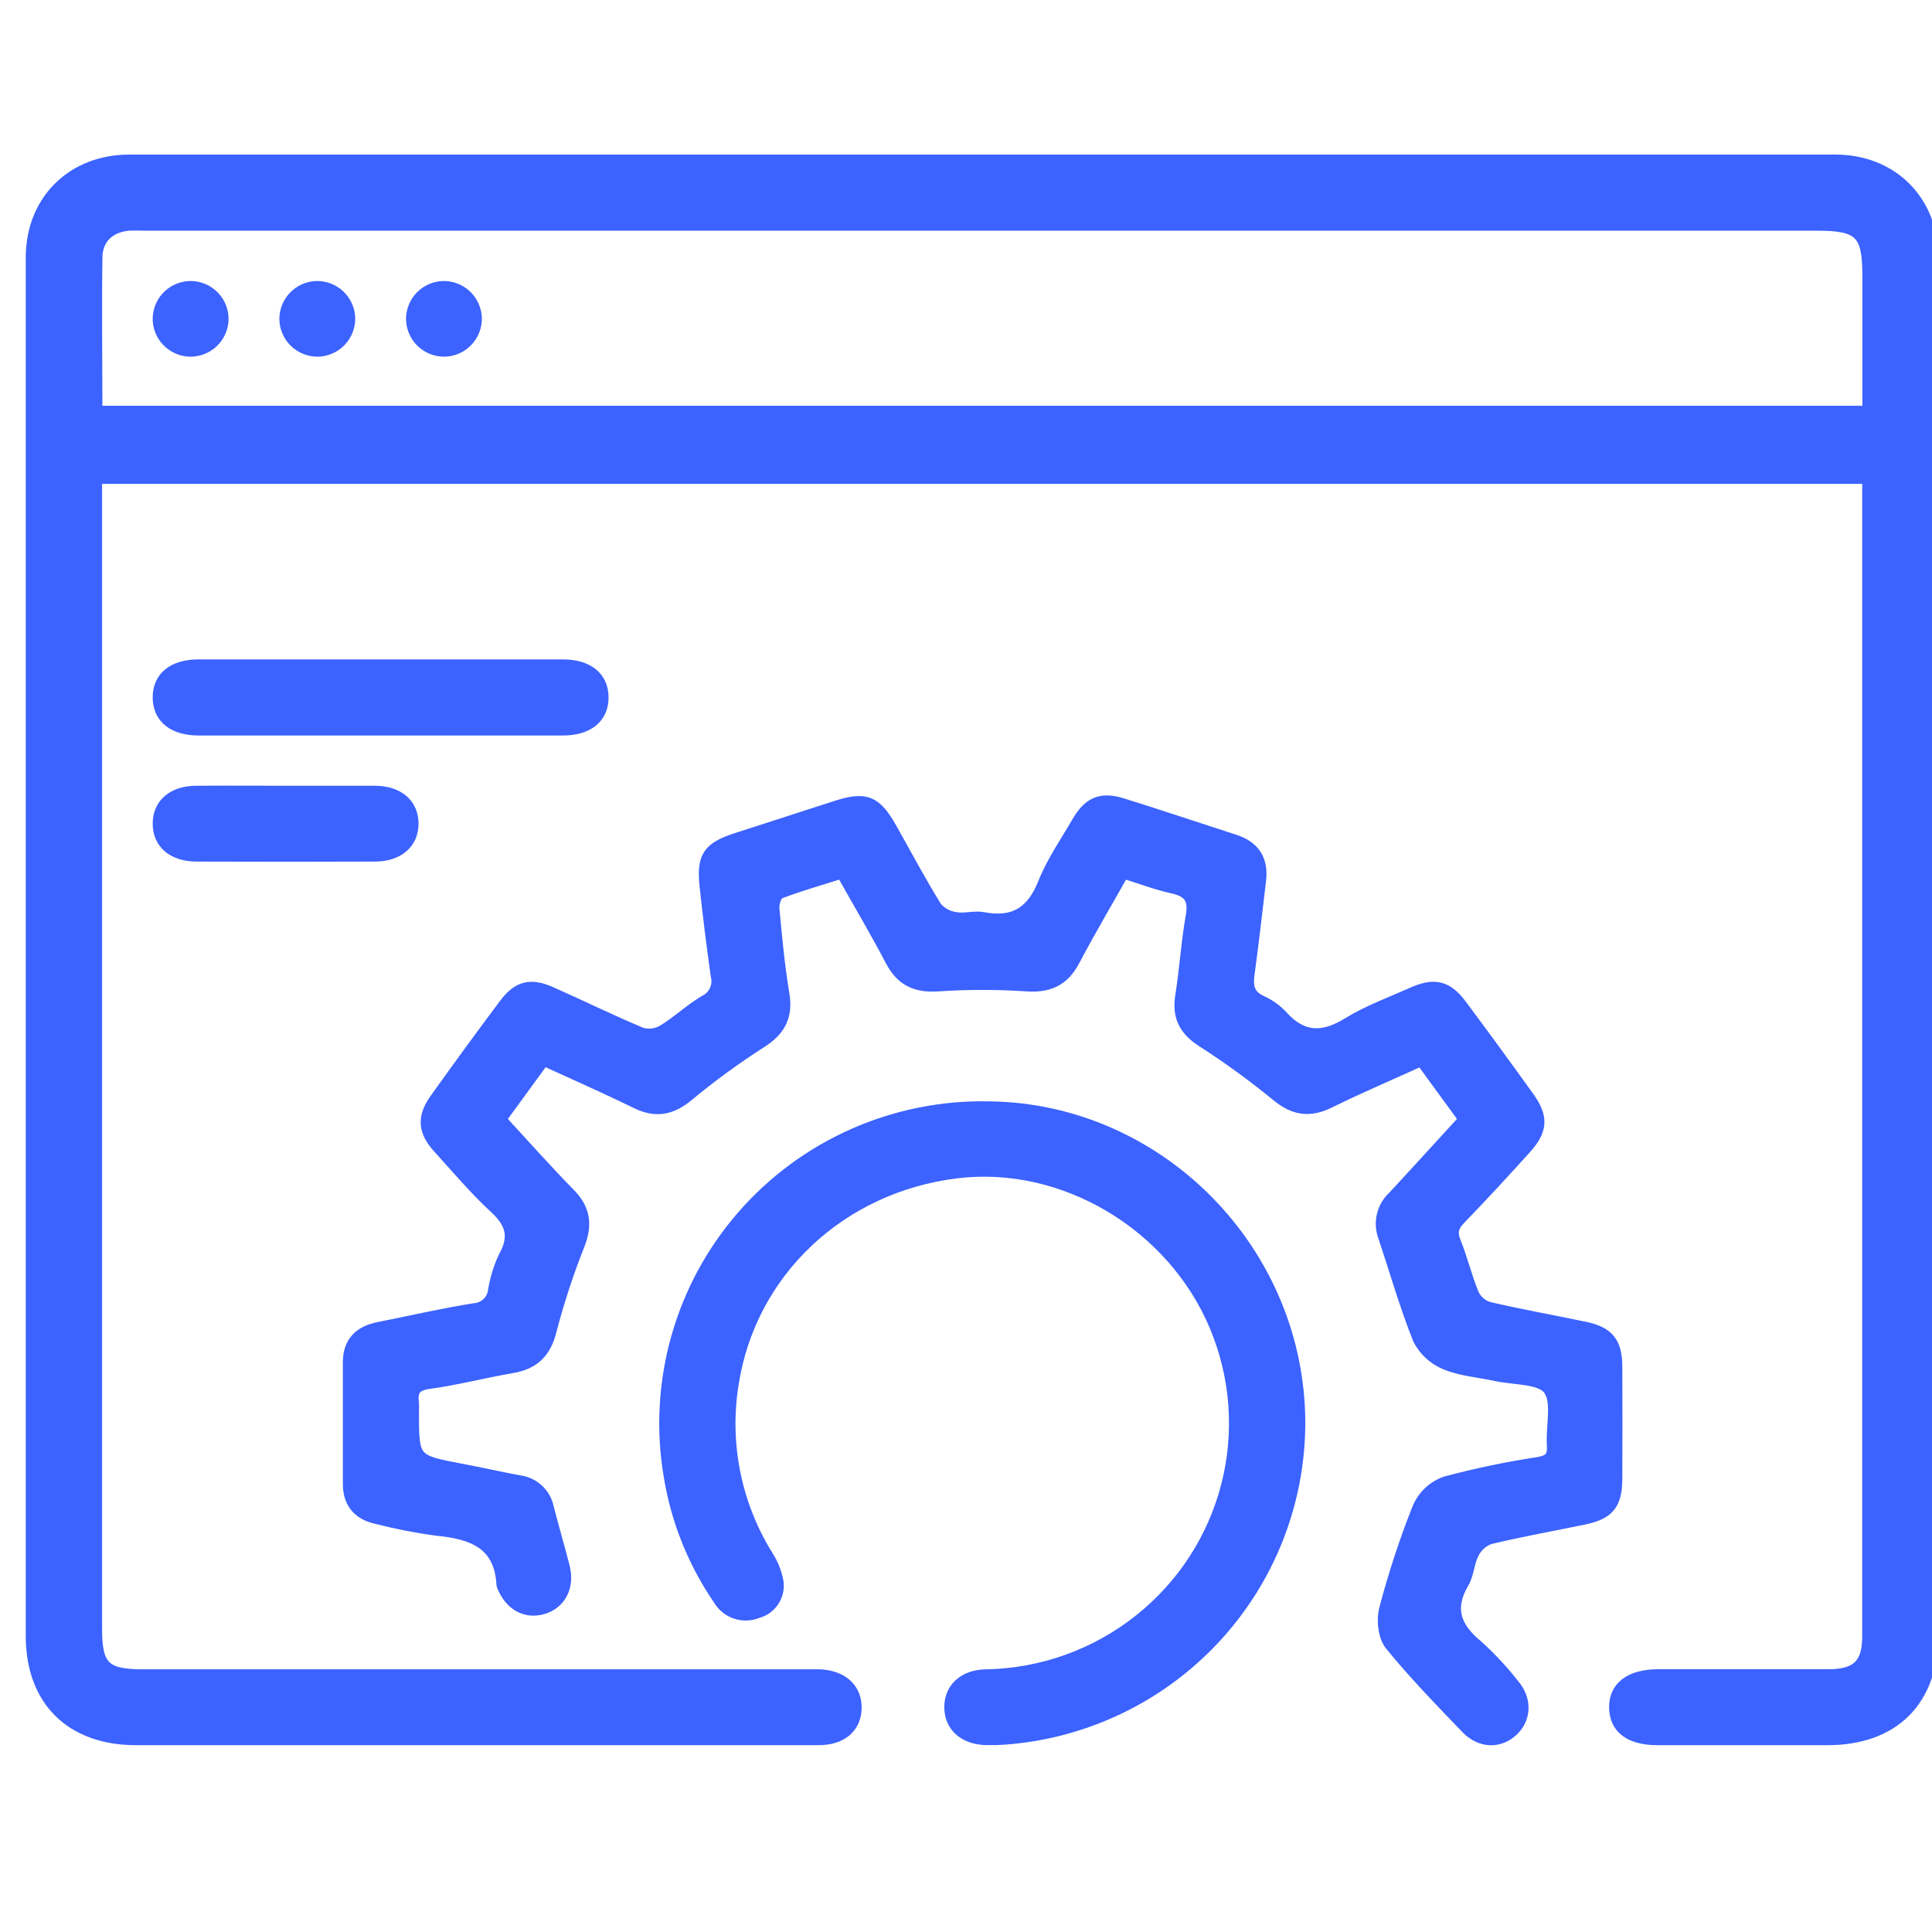
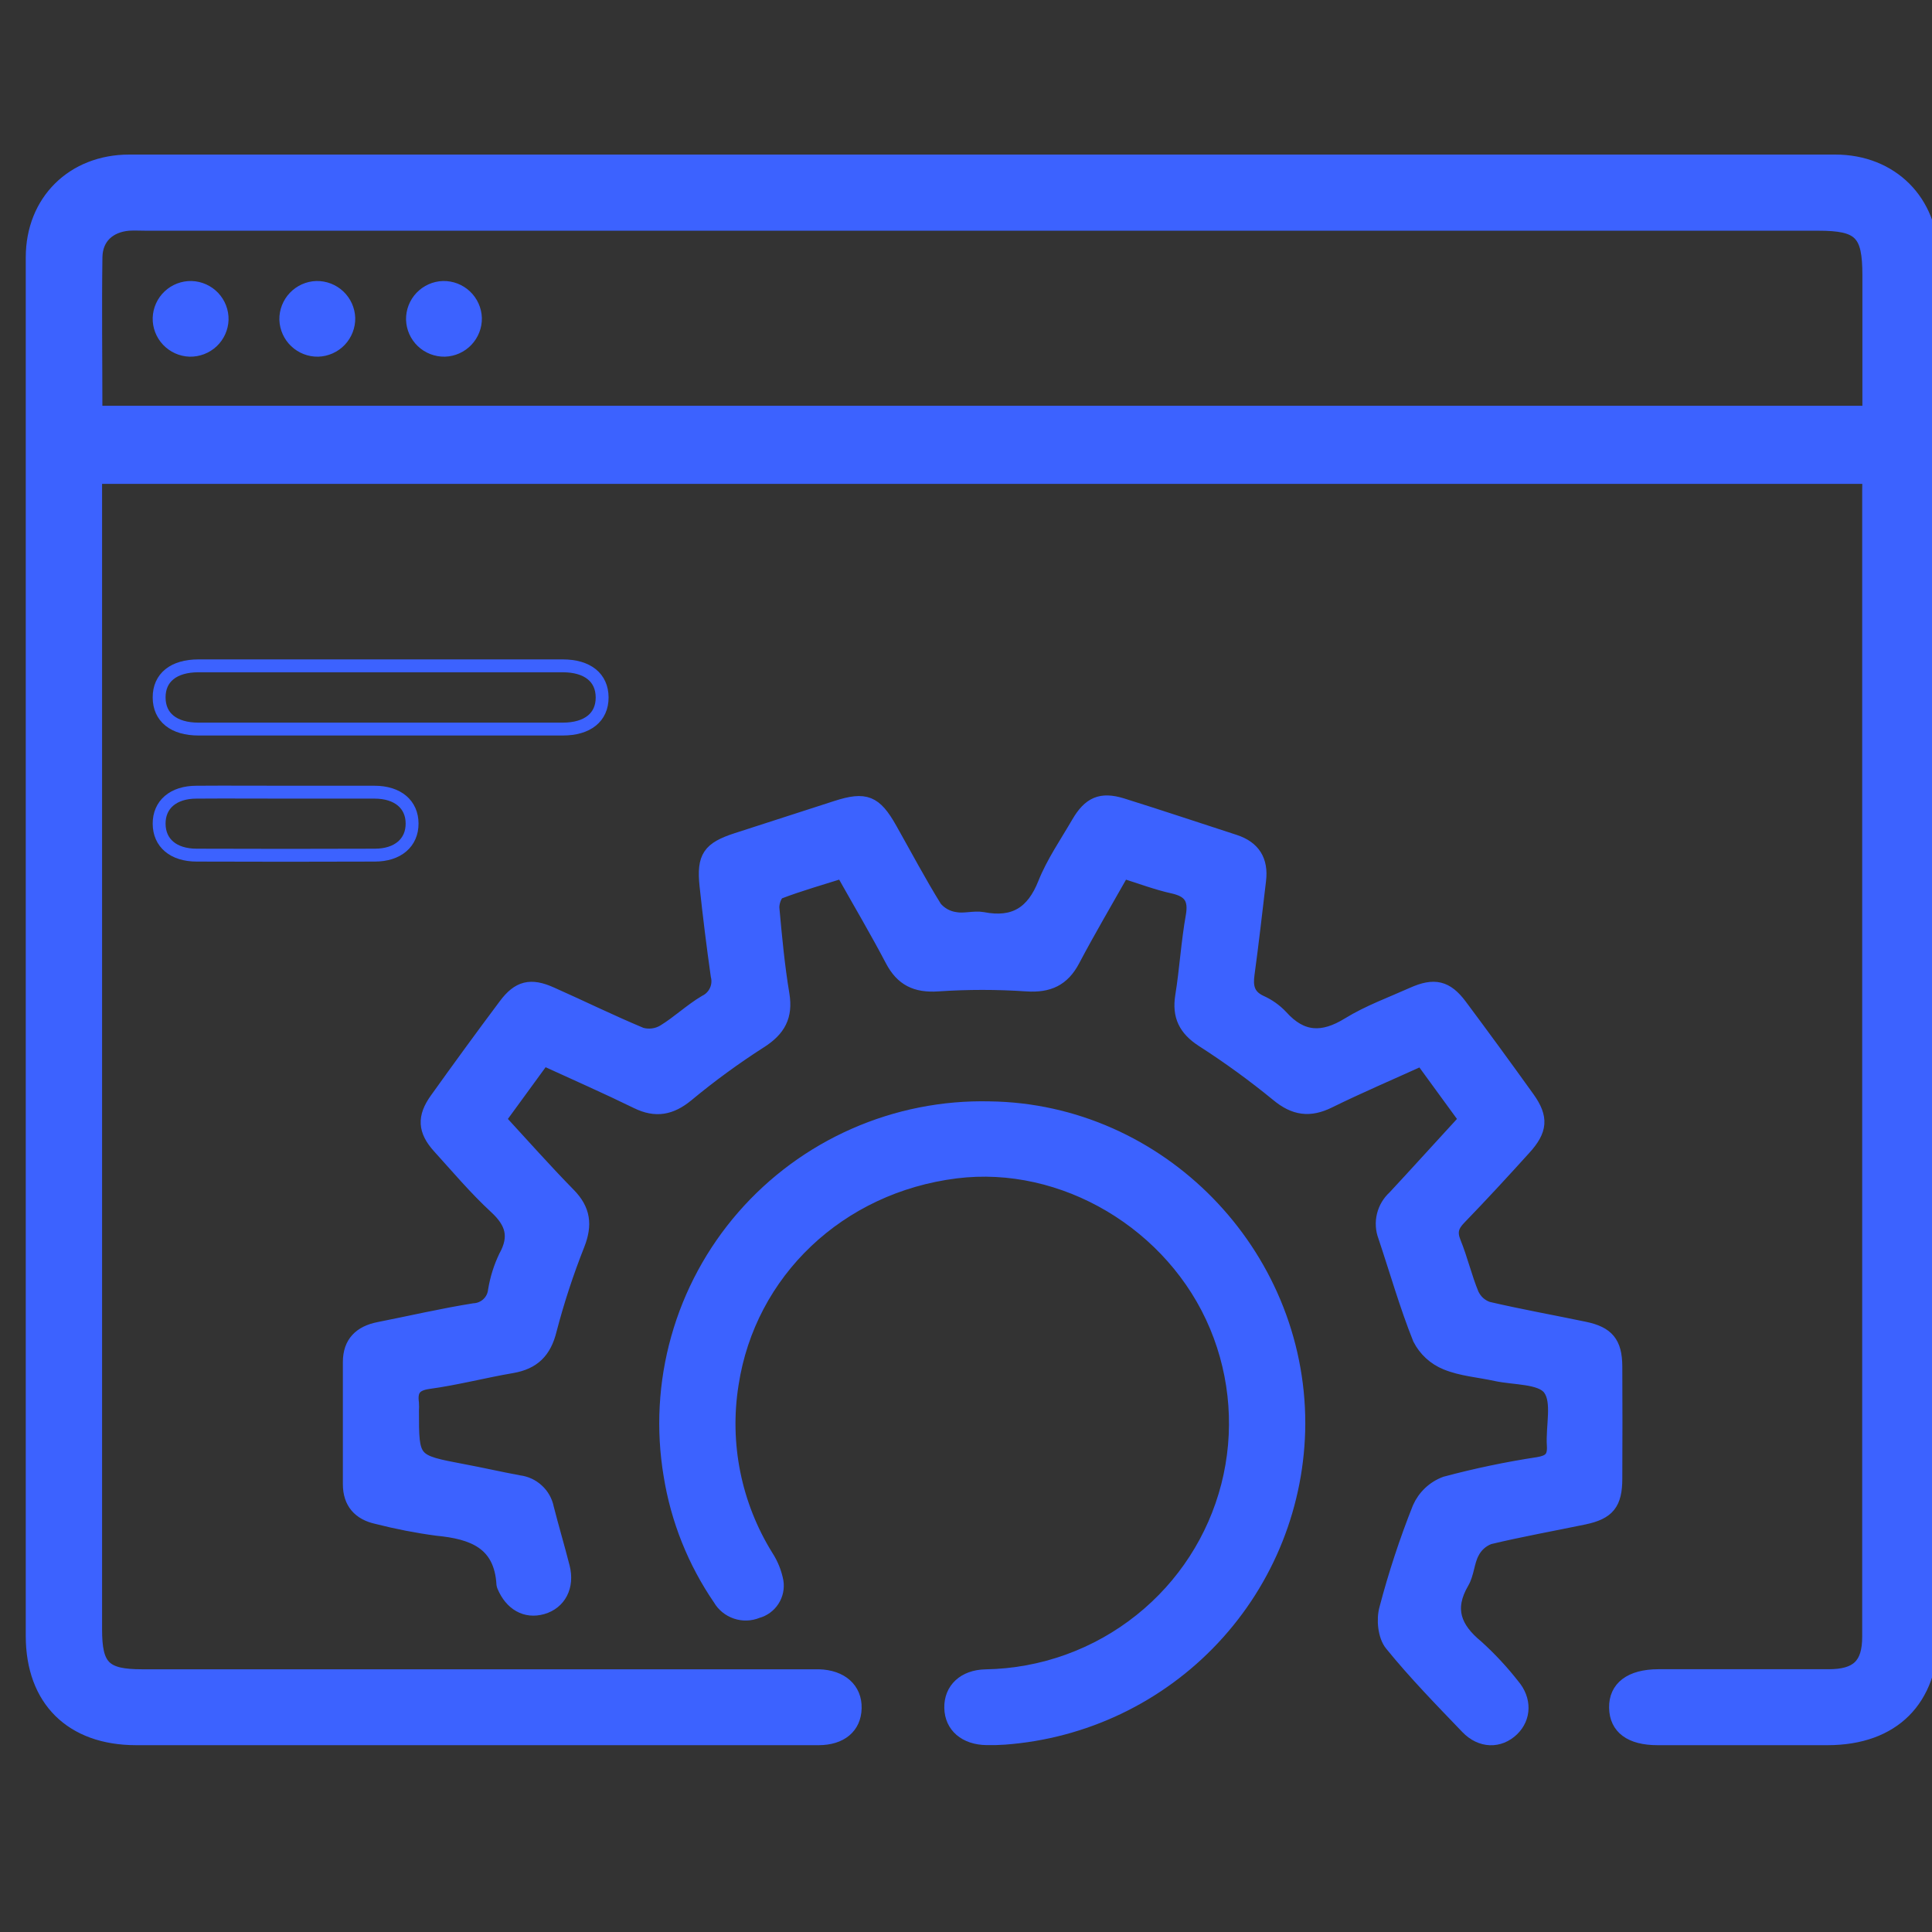
<svg xmlns="http://www.w3.org/2000/svg" width="60" height="60" viewBox="0 0 60 60" fill="none">
  <rect x="0" y="0" width="60" height="60" fill="#333333" stroke="none" />
  <g clip-path="url(#clip0_2523_1098)">
-     <rect width="60" height="60" fill="white" />
    <mask id="path-1-outside-1_2523_1098" maskUnits="userSpaceOnUse" x="0" y="4" width="61" height="51" fill="black">
      <rect fill="white" y="4" width="61" height="51" />
      <path d="M58.038 14.827H2.97V50.598C2.97 51.766 3.244 52.041 4.413 52.041H24.933C25.097 52.041 25.261 52.041 25.425 52.041C26.134 52.059 26.574 52.455 26.559 53.051C26.545 53.646 26.111 53.996 25.427 53.998C21.596 53.998 17.766 53.998 13.936 53.998C10.698 53.998 7.462 53.998 4.226 53.998C2.218 53.998 1 52.794 1 50.806C1 36.535 1 22.264 1 7.994C1 6.247 2.256 5 4.017 5H56.994C58.749 5 60 6.252 60 8.006C60 22.257 60 36.507 60 50.757C60 52.797 58.798 53.996 56.761 53.998C54.998 53.998 53.236 53.998 51.475 53.998C50.636 53.998 50.183 53.659 50.172 53.036C50.16 52.413 50.627 52.041 51.503 52.039C53.265 52.039 55.026 52.039 56.787 52.039C57.679 52.039 58.032 51.699 58.032 50.83C58.032 38.968 58.032 27.106 58.032 15.246L58.038 14.827ZM2.98 12.802H58.038V8.547C58.038 7.238 57.766 6.965 56.464 6.965H4.547C4.364 6.965 4.178 6.954 3.994 6.965C3.392 7.019 2.99 7.384 2.981 7.988C2.958 9.578 2.98 11.168 2.98 12.802Z" />
      <path d="M45.505 34.764L44.147 32.902C43.171 33.346 42.215 33.753 41.284 34.211C40.674 34.514 40.193 34.445 39.663 34.004C38.92 33.396 38.143 32.831 37.335 32.313C36.803 31.966 36.596 31.556 36.698 30.929C36.831 30.103 36.878 29.265 37.026 28.44C37.118 27.905 36.939 27.663 36.42 27.549C35.902 27.434 35.411 27.244 34.876 27.079C34.349 28.013 33.82 28.908 33.336 29.826C33.016 30.432 32.566 30.635 31.885 30.589C30.968 30.527 30.047 30.527 29.13 30.589C28.444 30.636 28.004 30.425 27.687 29.817C27.213 28.913 26.692 28.035 26.156 27.079C25.499 27.287 24.842 27.473 24.201 27.717C24.086 27.761 23.99 28.044 24.005 28.208C24.086 29.101 24.169 29.996 24.317 30.882C24.429 31.562 24.197 31.986 23.619 32.354C22.829 32.86 22.07 33.414 21.348 34.013C20.839 34.434 20.363 34.521 19.776 34.233C18.842 33.776 17.889 33.357 16.879 32.894L15.515 34.764C16.237 35.547 16.938 36.34 17.678 37.094C18.143 37.569 18.199 38.04 17.961 38.649C17.616 39.519 17.324 40.409 17.088 41.314C16.923 41.982 16.57 42.33 15.902 42.445C15.036 42.592 14.182 42.818 13.312 42.936C12.874 42.998 12.76 43.186 12.811 43.572C12.816 43.653 12.816 43.735 12.811 43.816C12.811 45.372 12.811 45.369 14.371 45.665C14.954 45.774 15.533 45.907 16.116 46.015C16.331 46.041 16.533 46.133 16.692 46.281C16.852 46.427 16.96 46.621 17.002 46.833C17.158 47.445 17.339 48.052 17.495 48.664C17.651 49.276 17.378 49.782 16.849 49.934C16.321 50.086 15.865 49.814 15.635 49.263C15.627 49.244 15.621 49.224 15.618 49.204C15.544 47.906 14.666 47.6 13.57 47.494C12.941 47.41 12.318 47.288 11.703 47.131C11.153 47.011 10.85 46.668 10.848 46.095C10.848 44.83 10.848 43.564 10.848 42.299C10.848 41.697 11.184 41.368 11.765 41.255C12.751 41.06 13.726 40.833 14.72 40.674C14.881 40.666 15.034 40.6 15.151 40.49C15.268 40.379 15.341 40.23 15.357 40.071C15.417 39.708 15.527 39.355 15.686 39.023C16.029 38.405 15.897 37.966 15.389 37.497C14.76 36.916 14.203 36.255 13.627 35.62C13.171 35.114 13.146 34.692 13.547 34.134C14.249 33.153 14.958 32.179 15.681 31.214C16.096 30.656 16.477 30.559 17.125 30.852C18.059 31.266 18.977 31.719 19.916 32.11C20.03 32.143 20.15 32.152 20.268 32.137C20.386 32.123 20.5 32.084 20.602 32.024C21.055 31.749 21.448 31.369 21.901 31.102C22.046 31.032 22.162 30.913 22.229 30.767C22.297 30.621 22.312 30.457 22.272 30.301C22.14 29.371 22.025 28.44 21.925 27.508C21.83 26.608 22.019 26.344 22.876 26.066C23.907 25.733 24.937 25.399 25.967 25.067C26.881 24.772 27.183 24.893 27.661 25.741C28.122 26.559 28.562 27.39 29.056 28.187C29.211 28.37 29.429 28.491 29.667 28.524C29.941 28.578 30.247 28.476 30.522 28.524C31.489 28.712 32.07 28.349 32.433 27.433C32.694 26.778 33.111 26.177 33.469 25.559C33.827 24.941 34.193 24.784 34.848 24.986C36.018 25.351 37.181 25.742 38.348 26.12C38.944 26.315 39.193 26.726 39.119 27.339C39.003 28.313 38.894 29.285 38.761 30.255C38.709 30.636 38.761 30.922 39.149 31.106C39.393 31.214 39.614 31.37 39.797 31.564C40.429 32.269 41.078 32.287 41.872 31.798C42.494 31.415 43.197 31.161 43.868 30.86C44.54 30.559 44.927 30.643 45.362 31.227C46.07 32.177 46.77 33.134 47.46 34.097C47.898 34.709 47.865 35.103 47.34 35.676C46.684 36.401 46.017 37.125 45.334 37.831C45.106 38.065 45.042 38.261 45.17 38.578C45.385 39.105 45.513 39.668 45.731 40.193C45.778 40.293 45.844 40.383 45.925 40.457C46.007 40.531 46.103 40.587 46.208 40.624C47.202 40.856 48.21 41.036 49.212 41.245C49.927 41.394 50.177 41.699 50.182 42.428C50.188 43.592 50.188 44.756 50.182 45.92C50.182 46.7 49.947 46.99 49.197 47.147C48.212 47.352 47.227 47.527 46.254 47.761C46.029 47.845 45.844 48.011 45.738 48.225C45.587 48.508 45.584 48.872 45.423 49.147C44.945 49.965 45.181 50.56 45.868 51.127C46.277 51.497 46.654 51.902 46.994 52.337C47.375 52.784 47.355 53.348 46.976 53.715C46.57 54.108 45.991 54.103 45.557 53.65C44.75 52.809 43.932 51.972 43.2 51.069C42.992 50.812 42.939 50.295 43.036 49.953C43.315 48.891 43.659 47.846 44.065 46.825C44.144 46.648 44.256 46.489 44.397 46.356C44.538 46.223 44.705 46.12 44.886 46.053C45.834 45.799 46.796 45.598 47.767 45.45C48.115 45.39 48.26 45.275 48.24 44.907C48.197 44.3 48.414 43.529 48.115 43.13C47.847 42.772 47.033 42.816 46.457 42.692C45.938 42.577 45.388 42.541 44.906 42.342C44.545 42.196 44.249 41.924 44.074 41.578C43.658 40.54 43.353 39.46 42.997 38.4C42.918 38.189 42.904 37.959 42.958 37.74C43.011 37.521 43.13 37.323 43.297 37.171C44.019 36.396 44.74 35.594 45.505 34.764Z" />
      <path d="M40.337 44.215C40.327 46.691 39.38 49.072 37.685 50.882C35.991 52.692 33.674 53.799 31.197 53.982C31.015 53.995 30.829 54 30.645 53.996C29.972 53.988 29.537 53.612 29.526 53.038C29.514 52.463 29.935 52.056 30.611 52.043C32.365 52.014 34.06 51.403 35.427 50.307C36.755 49.245 37.701 47.782 38.123 46.138C38.544 44.494 38.419 42.758 37.765 41.191C36.437 38.007 33.021 35.98 29.688 36.397C26.064 36.85 23.27 39.506 22.739 42.986C22.443 44.838 22.825 46.734 23.815 48.329C23.969 48.565 24.076 48.83 24.13 49.107C24.165 49.313 24.121 49.524 24.008 49.699C23.895 49.875 23.721 50.002 23.519 50.056C23.308 50.143 23.072 50.151 22.855 50.077C22.638 50.004 22.455 49.855 22.341 49.657C21.553 48.507 21.03 47.198 20.809 45.824C20.569 44.4 20.648 42.941 21.04 41.551C21.431 40.161 22.126 38.874 23.075 37.783C24.024 36.692 25.202 35.824 26.527 35.24C27.852 34.655 29.289 34.37 30.737 34.404C36.015 34.475 40.344 38.901 40.337 44.215Z" />
      <path d="M11.821 22.642C9.937 22.642 8.052 22.642 6.168 22.642C5.393 22.642 4.943 22.275 4.942 21.66C4.94 21.045 5.391 20.678 6.166 20.678C9.935 20.678 13.704 20.678 17.473 20.678C18.248 20.678 18.698 21.045 18.7 21.66C18.701 22.275 18.248 22.642 17.475 22.642C15.59 22.644 13.706 22.644 11.821 22.642Z" />
      <path d="M8.927 24.602C9.828 24.602 10.733 24.602 11.631 24.602C12.355 24.602 12.796 24.983 12.798 25.575C12.8 26.168 12.358 26.557 11.639 26.557C9.795 26.564 7.952 26.564 6.109 26.557C5.383 26.557 4.945 26.177 4.942 25.584C4.938 24.99 5.378 24.602 6.102 24.602C7.044 24.595 7.985 24.602 8.927 24.602Z" />
      <path d="M5.948 8.927C6.207 8.936 6.452 9.046 6.63 9.234C6.808 9.422 6.904 9.672 6.898 9.93C6.889 10.188 6.778 10.433 6.59 10.61C6.401 10.787 6.15 10.883 5.89 10.877C5.631 10.868 5.387 10.757 5.209 10.569C5.031 10.381 4.935 10.131 4.942 9.873C4.951 9.615 5.062 9.371 5.25 9.194C5.438 9.017 5.689 8.921 5.948 8.927Z" />
      <path d="M9.828 8.927C10.087 8.922 10.338 9.019 10.525 9.196C10.713 9.374 10.823 9.618 10.832 9.876C10.837 10.134 10.74 10.384 10.561 10.572C10.383 10.759 10.137 10.869 9.878 10.877C9.619 10.882 9.369 10.784 9.182 10.607C8.994 10.429 8.885 10.184 8.876 9.927C8.871 9.669 8.969 9.419 9.147 9.232C9.325 9.045 9.57 8.935 9.828 8.927Z" />
      <path d="M13.762 8.927C14.021 8.922 14.271 9.019 14.458 9.196C14.646 9.374 14.756 9.618 14.765 9.876C14.77 10.134 14.673 10.384 14.495 10.571C14.317 10.759 14.072 10.869 13.813 10.877C13.554 10.882 13.303 10.785 13.115 10.607C12.928 10.429 12.818 10.185 12.81 9.927C12.805 9.669 12.902 9.419 13.08 9.232C13.258 9.045 13.503 8.935 13.762 8.927Z" />
    </mask>
    <path d="M58.038 14.827H2.97V50.598C2.97 51.766 3.244 52.041 4.413 52.041H24.933C25.097 52.041 25.261 52.041 25.425 52.041C26.134 52.059 26.574 52.455 26.559 53.051C26.545 53.646 26.111 53.996 25.427 53.998C21.596 53.998 17.766 53.998 13.936 53.998C10.698 53.998 7.462 53.998 4.226 53.998C2.218 53.998 1 52.794 1 50.806C1 36.535 1 22.264 1 7.994C1 6.247 2.256 5 4.017 5H56.994C58.749 5 60 6.252 60 8.006C60 22.257 60 36.507 60 50.757C60 52.797 58.798 53.996 56.761 53.998C54.998 53.998 53.236 53.998 51.475 53.998C50.636 53.998 50.183 53.659 50.172 53.036C50.16 52.413 50.627 52.041 51.503 52.039C53.265 52.039 55.026 52.039 56.787 52.039C57.679 52.039 58.032 51.699 58.032 50.83C58.032 38.968 58.032 27.106 58.032 15.246L58.038 14.827ZM2.98 12.802H58.038V8.547C58.038 7.238 57.766 6.965 56.464 6.965H4.547C4.364 6.965 4.178 6.954 3.994 6.965C3.392 7.019 2.99 7.384 2.981 7.988C2.958 9.578 2.98 11.168 2.98 12.802Z" fill="#3C62FF" />
    <path d="M45.505 34.764L44.147 32.902C43.171 33.346 42.215 33.753 41.284 34.211C40.674 34.514 40.193 34.445 39.663 34.004C38.92 33.396 38.143 32.831 37.335 32.313C36.803 31.966 36.596 31.556 36.698 30.929C36.831 30.103 36.878 29.265 37.026 28.44C37.118 27.905 36.939 27.663 36.42 27.549C35.902 27.434 35.411 27.244 34.876 27.079C34.349 28.013 33.82 28.908 33.336 29.826C33.016 30.432 32.566 30.635 31.885 30.589C30.968 30.527 30.047 30.527 29.13 30.589C28.444 30.636 28.004 30.425 27.687 29.817C27.213 28.913 26.692 28.035 26.156 27.079C25.499 27.287 24.842 27.473 24.201 27.717C24.086 27.761 23.99 28.044 24.005 28.208C24.086 29.101 24.169 29.996 24.317 30.882C24.429 31.562 24.197 31.986 23.619 32.354C22.829 32.86 22.07 33.414 21.348 34.013C20.839 34.434 20.363 34.521 19.776 34.233C18.842 33.776 17.889 33.357 16.879 32.894L15.515 34.764C16.237 35.547 16.938 36.34 17.678 37.094C18.143 37.569 18.199 38.04 17.961 38.649C17.616 39.519 17.324 40.409 17.088 41.314C16.923 41.982 16.57 42.33 15.902 42.445C15.036 42.592 14.182 42.818 13.312 42.936C12.874 42.998 12.76 43.186 12.811 43.572C12.816 43.653 12.816 43.735 12.811 43.816C12.811 45.372 12.811 45.369 14.371 45.665C14.954 45.774 15.533 45.907 16.116 46.015C16.331 46.041 16.533 46.133 16.692 46.281C16.852 46.427 16.96 46.621 17.002 46.833C17.158 47.445 17.339 48.052 17.495 48.664C17.651 49.276 17.378 49.782 16.849 49.934C16.321 50.086 15.865 49.814 15.635 49.263C15.627 49.244 15.621 49.224 15.618 49.204C15.544 47.906 14.666 47.6 13.57 47.494C12.941 47.41 12.318 47.288 11.703 47.131C11.153 47.011 10.85 46.668 10.848 46.095C10.848 44.83 10.848 43.564 10.848 42.299C10.848 41.697 11.184 41.368 11.765 41.255C12.751 41.06 13.726 40.833 14.72 40.674C14.881 40.666 15.034 40.6 15.151 40.49C15.268 40.379 15.341 40.23 15.357 40.071C15.417 39.708 15.527 39.355 15.686 39.023C16.029 38.405 15.897 37.966 15.389 37.497C14.76 36.916 14.203 36.255 13.627 35.62C13.171 35.114 13.146 34.692 13.547 34.134C14.249 33.153 14.958 32.179 15.681 31.214C16.096 30.656 16.477 30.559 17.125 30.852C18.059 31.266 18.977 31.719 19.916 32.11C20.03 32.143 20.15 32.152 20.268 32.137C20.386 32.123 20.5 32.084 20.602 32.024C21.055 31.749 21.448 31.369 21.901 31.102C22.046 31.032 22.162 30.913 22.229 30.767C22.297 30.621 22.312 30.457 22.272 30.301C22.14 29.371 22.025 28.44 21.925 27.508C21.83 26.608 22.019 26.344 22.876 26.066C23.907 25.733 24.937 25.399 25.967 25.067C26.881 24.772 27.183 24.893 27.661 25.741C28.122 26.559 28.562 27.39 29.056 28.187C29.211 28.37 29.429 28.491 29.667 28.524C29.941 28.578 30.247 28.476 30.522 28.524C31.489 28.712 32.07 28.349 32.433 27.433C32.694 26.778 33.111 26.177 33.469 25.559C33.827 24.941 34.193 24.784 34.848 24.986C36.018 25.351 37.181 25.742 38.348 26.12C38.944 26.315 39.193 26.726 39.119 27.339C39.003 28.313 38.894 29.285 38.761 30.255C38.709 30.636 38.761 30.922 39.149 31.106C39.393 31.214 39.614 31.37 39.797 31.564C40.429 32.269 41.078 32.287 41.872 31.798C42.494 31.415 43.197 31.161 43.868 30.86C44.54 30.559 44.927 30.643 45.362 31.227C46.07 32.177 46.77 33.134 47.46 34.097C47.898 34.709 47.865 35.103 47.34 35.676C46.684 36.401 46.017 37.125 45.334 37.831C45.106 38.065 45.042 38.261 45.17 38.578C45.385 39.105 45.513 39.668 45.731 40.193C45.778 40.293 45.844 40.383 45.925 40.457C46.007 40.531 46.103 40.587 46.208 40.624C47.202 40.856 48.21 41.036 49.212 41.245C49.927 41.394 50.177 41.699 50.182 42.428C50.188 43.592 50.188 44.756 50.182 45.92C50.182 46.7 49.947 46.99 49.197 47.147C48.212 47.352 47.227 47.527 46.254 47.761C46.029 47.845 45.844 48.011 45.738 48.225C45.587 48.508 45.584 48.872 45.423 49.147C44.945 49.965 45.181 50.56 45.868 51.127C46.277 51.497 46.654 51.902 46.994 52.337C47.375 52.784 47.355 53.348 46.976 53.715C46.57 54.108 45.991 54.103 45.557 53.65C44.75 52.809 43.932 51.972 43.2 51.069C42.992 50.812 42.939 50.295 43.036 49.953C43.315 48.891 43.659 47.846 44.065 46.825C44.144 46.648 44.256 46.489 44.397 46.356C44.538 46.223 44.705 46.12 44.886 46.053C45.834 45.799 46.796 45.598 47.767 45.45C48.115 45.39 48.26 45.275 48.24 44.907C48.197 44.3 48.414 43.529 48.115 43.13C47.847 42.772 47.033 42.816 46.457 42.692C45.938 42.577 45.388 42.541 44.906 42.342C44.545 42.196 44.249 41.924 44.074 41.578C43.658 40.54 43.353 39.46 42.997 38.4C42.918 38.189 42.904 37.959 42.958 37.74C43.011 37.521 43.13 37.323 43.297 37.171C44.019 36.396 44.74 35.594 45.505 34.764Z" fill="#3C62FF" />
    <path d="M40.337 44.215C40.327 46.691 39.38 49.072 37.685 50.882C35.991 52.692 33.674 53.799 31.197 53.982C31.015 53.995 30.829 54 30.645 53.996C29.972 53.988 29.537 53.612 29.526 53.038C29.514 52.463 29.935 52.056 30.611 52.043C32.365 52.014 34.06 51.403 35.427 50.307C36.755 49.245 37.701 47.782 38.123 46.138C38.544 44.494 38.419 42.758 37.765 41.191C36.437 38.007 33.021 35.98 29.688 36.397C26.064 36.85 23.27 39.506 22.739 42.986C22.443 44.838 22.825 46.734 23.815 48.329C23.969 48.565 24.076 48.83 24.13 49.107C24.165 49.313 24.121 49.524 24.008 49.699C23.895 49.875 23.721 50.002 23.519 50.056C23.308 50.143 23.072 50.151 22.855 50.077C22.638 50.004 22.455 49.855 22.341 49.657C21.553 48.507 21.03 47.198 20.809 45.824C20.569 44.4 20.648 42.941 21.04 41.551C21.431 40.161 22.126 38.874 23.075 37.783C24.024 36.692 25.202 35.824 26.527 35.24C27.852 34.655 29.289 34.37 30.737 34.404C36.015 34.475 40.344 38.901 40.337 44.215Z" fill="#3C62FF" />
-     <path d="M11.821 22.642C9.937 22.642 8.052 22.642 6.168 22.642C5.393 22.642 4.943 22.275 4.942 21.66C4.94 21.045 5.391 20.678 6.166 20.678C9.935 20.678 13.704 20.678 17.473 20.678C18.248 20.678 18.698 21.045 18.7 21.66C18.701 22.275 18.248 22.642 17.475 22.642C15.59 22.644 13.706 22.644 11.821 22.642Z" fill="#3C62FF" />
-     <path d="M8.927 24.602C9.828 24.602 10.733 24.602 11.631 24.602C12.355 24.602 12.796 24.983 12.798 25.575C12.8 26.168 12.358 26.557 11.639 26.557C9.795 26.564 7.952 26.564 6.109 26.557C5.383 26.557 4.945 26.177 4.942 25.584C4.938 24.99 5.378 24.602 6.102 24.602C7.044 24.595 7.985 24.602 8.927 24.602Z" fill="#3C62FF" />
    <path d="M5.948 8.927C6.207 8.936 6.452 9.046 6.63 9.234C6.808 9.422 6.904 9.672 6.898 9.93C6.889 10.188 6.778 10.433 6.59 10.61C6.401 10.787 6.15 10.883 5.89 10.877C5.631 10.868 5.387 10.757 5.209 10.569C5.031 10.381 4.935 10.131 4.942 9.873C4.951 9.615 5.062 9.371 5.25 9.194C5.438 9.017 5.689 8.921 5.948 8.927Z" fill="#3C62FF" />
    <path d="M9.828 8.927C10.087 8.922 10.338 9.019 10.525 9.196C10.713 9.374 10.823 9.618 10.832 9.876C10.837 10.134 10.74 10.384 10.561 10.572C10.383 10.759 10.137 10.869 9.878 10.877C9.619 10.882 9.369 10.784 9.182 10.607C8.994 10.429 8.885 10.184 8.876 9.927C8.871 9.669 8.969 9.419 9.147 9.232C9.325 9.045 9.57 8.935 9.828 8.927Z" fill="#3C62FF" />
    <path d="M13.762 8.927C14.021 8.922 14.271 9.019 14.458 9.196C14.646 9.374 14.756 9.618 14.765 9.876C14.77 10.134 14.673 10.384 14.495 10.571C14.317 10.759 14.072 10.869 13.813 10.877C13.554 10.882 13.303 10.785 13.115 10.607C12.928 10.429 12.818 10.185 12.81 9.927C12.805 9.669 12.902 9.419 13.08 9.232C13.258 9.045 13.503 8.935 13.762 8.927Z" fill="#3C62FF" />
    <path d="M58.038 14.827H2.97V50.598C2.97 51.766 3.244 52.041 4.413 52.041H24.933C25.097 52.041 25.261 52.041 25.425 52.041C26.134 52.059 26.574 52.455 26.559 53.051C26.545 53.646 26.111 53.996 25.427 53.998C21.596 53.998 17.766 53.998 13.936 53.998C10.698 53.998 7.462 53.998 4.226 53.998C2.218 53.998 1 52.794 1 50.806C1 36.535 1 22.264 1 7.994C1 6.247 2.256 5 4.017 5H56.994C58.749 5 60 6.252 60 8.006C60 22.257 60 36.507 60 50.757C60 52.797 58.798 53.996 56.761 53.998C54.998 53.998 53.236 53.998 51.475 53.998C50.636 53.998 50.183 53.659 50.172 53.036C50.16 52.413 50.627 52.041 51.503 52.039C53.265 52.039 55.026 52.039 56.787 52.039C57.679 52.039 58.032 51.699 58.032 50.83C58.032 38.968 58.032 27.106 58.032 15.246L58.038 14.827ZM2.98 12.802H58.038V8.547C58.038 7.238 57.766 6.965 56.464 6.965H4.547C4.364 6.965 4.178 6.954 3.994 6.965C3.392 7.019 2.99 7.384 2.981 7.988C2.958 9.578 2.98 11.168 2.98 12.802Z" stroke="#3C62FF" stroke-width="0.4" mask="url(#path-1-outside-1_2523_1098)" />
    <path d="M45.505 34.764L44.147 32.902C43.171 33.346 42.215 33.753 41.284 34.211C40.674 34.514 40.193 34.445 39.663 34.004C38.92 33.396 38.143 32.831 37.335 32.313C36.803 31.966 36.596 31.556 36.698 30.929C36.831 30.103 36.878 29.265 37.026 28.44C37.118 27.905 36.939 27.663 36.42 27.549C35.902 27.434 35.411 27.244 34.876 27.079C34.349 28.013 33.82 28.908 33.336 29.826C33.016 30.432 32.566 30.635 31.885 30.589C30.968 30.527 30.047 30.527 29.13 30.589C28.444 30.636 28.004 30.425 27.687 29.817C27.213 28.913 26.692 28.035 26.156 27.079C25.499 27.287 24.842 27.473 24.201 27.717C24.086 27.761 23.99 28.044 24.005 28.208C24.086 29.101 24.169 29.996 24.317 30.882C24.429 31.562 24.197 31.986 23.619 32.354C22.829 32.86 22.07 33.414 21.348 34.013C20.839 34.434 20.363 34.521 19.776 34.233C18.842 33.776 17.889 33.357 16.879 32.894L15.515 34.764C16.237 35.547 16.938 36.34 17.678 37.094C18.143 37.569 18.199 38.04 17.961 38.649C17.616 39.519 17.324 40.409 17.088 41.314C16.923 41.982 16.57 42.33 15.902 42.445C15.036 42.592 14.182 42.818 13.312 42.936C12.874 42.998 12.76 43.186 12.811 43.572C12.816 43.653 12.816 43.735 12.811 43.816C12.811 45.372 12.811 45.369 14.371 45.665C14.954 45.774 15.533 45.907 16.116 46.015C16.331 46.041 16.533 46.133 16.692 46.281C16.852 46.427 16.96 46.621 17.002 46.833C17.158 47.445 17.339 48.052 17.495 48.664C17.651 49.276 17.378 49.782 16.849 49.934C16.321 50.086 15.865 49.814 15.635 49.263C15.627 49.244 15.621 49.224 15.618 49.204C15.544 47.906 14.666 47.6 13.57 47.494C12.941 47.41 12.318 47.288 11.703 47.131C11.153 47.011 10.85 46.668 10.848 46.095C10.848 44.83 10.848 43.564 10.848 42.299C10.848 41.697 11.184 41.368 11.765 41.255C12.751 41.06 13.726 40.833 14.72 40.674C14.881 40.666 15.034 40.6 15.151 40.49C15.268 40.379 15.341 40.23 15.357 40.071C15.417 39.708 15.527 39.355 15.686 39.023C16.029 38.405 15.897 37.966 15.389 37.497C14.76 36.916 14.203 36.255 13.627 35.62C13.171 35.114 13.146 34.692 13.547 34.134C14.249 33.153 14.958 32.179 15.681 31.214C16.096 30.656 16.477 30.559 17.125 30.852C18.059 31.266 18.977 31.719 19.916 32.11C20.03 32.143 20.15 32.152 20.268 32.137C20.386 32.123 20.5 32.084 20.602 32.024C21.055 31.749 21.448 31.369 21.901 31.102C22.046 31.032 22.162 30.913 22.229 30.767C22.297 30.621 22.312 30.457 22.272 30.301C22.14 29.371 22.025 28.44 21.925 27.508C21.83 26.608 22.019 26.344 22.876 26.066C23.907 25.733 24.937 25.399 25.967 25.067C26.881 24.772 27.183 24.893 27.661 25.741C28.122 26.559 28.562 27.39 29.056 28.187C29.211 28.37 29.429 28.491 29.667 28.524C29.941 28.578 30.247 28.476 30.522 28.524C31.489 28.712 32.07 28.349 32.433 27.433C32.694 26.778 33.111 26.177 33.469 25.559C33.827 24.941 34.193 24.784 34.848 24.986C36.018 25.351 37.181 25.742 38.348 26.12C38.944 26.315 39.193 26.726 39.119 27.339C39.003 28.313 38.894 29.285 38.761 30.255C38.709 30.636 38.761 30.922 39.149 31.106C39.393 31.214 39.614 31.37 39.797 31.564C40.429 32.269 41.078 32.287 41.872 31.798C42.494 31.415 43.197 31.161 43.868 30.86C44.54 30.559 44.927 30.643 45.362 31.227C46.07 32.177 46.77 33.134 47.46 34.097C47.898 34.709 47.865 35.103 47.34 35.676C46.684 36.401 46.017 37.125 45.334 37.831C45.106 38.065 45.042 38.261 45.17 38.578C45.385 39.105 45.513 39.668 45.731 40.193C45.778 40.293 45.844 40.383 45.925 40.457C46.007 40.531 46.103 40.587 46.208 40.624C47.202 40.856 48.21 41.036 49.212 41.245C49.927 41.394 50.177 41.699 50.182 42.428C50.188 43.592 50.188 44.756 50.182 45.92C50.182 46.7 49.947 46.99 49.197 47.147C48.212 47.352 47.227 47.527 46.254 47.761C46.029 47.845 45.844 48.011 45.738 48.225C45.587 48.508 45.584 48.872 45.423 49.147C44.945 49.965 45.181 50.56 45.868 51.127C46.277 51.497 46.654 51.902 46.994 52.337C47.375 52.784 47.355 53.348 46.976 53.715C46.57 54.108 45.991 54.103 45.557 53.65C44.75 52.809 43.932 51.972 43.2 51.069C42.992 50.812 42.939 50.295 43.036 49.953C43.315 48.891 43.659 47.846 44.065 46.825C44.144 46.648 44.256 46.489 44.397 46.356C44.538 46.223 44.705 46.12 44.886 46.053C45.834 45.799 46.796 45.598 47.767 45.45C48.115 45.39 48.26 45.275 48.24 44.907C48.197 44.3 48.414 43.529 48.115 43.13C47.847 42.772 47.033 42.816 46.457 42.692C45.938 42.577 45.388 42.541 44.906 42.342C44.545 42.196 44.249 41.924 44.074 41.578C43.658 40.54 43.353 39.46 42.997 38.4C42.918 38.189 42.904 37.959 42.958 37.74C43.011 37.521 43.13 37.323 43.297 37.171C44.019 36.396 44.74 35.594 45.505 34.764Z" stroke="#3C62FF" stroke-width="0.4" mask="url(#path-1-outside-1_2523_1098)" />
    <path d="M40.337 44.215C40.327 46.691 39.38 49.072 37.685 50.882C35.991 52.692 33.674 53.799 31.197 53.982C31.015 53.995 30.829 54 30.645 53.996C29.972 53.988 29.537 53.612 29.526 53.038C29.514 52.463 29.935 52.056 30.611 52.043C32.365 52.014 34.06 51.403 35.427 50.307C36.755 49.245 37.701 47.782 38.123 46.138C38.544 44.494 38.419 42.758 37.765 41.191C36.437 38.007 33.021 35.98 29.688 36.397C26.064 36.85 23.27 39.506 22.739 42.986C22.443 44.838 22.825 46.734 23.815 48.329C23.969 48.565 24.076 48.83 24.13 49.107C24.165 49.313 24.121 49.524 24.008 49.699C23.895 49.875 23.721 50.002 23.519 50.056C23.308 50.143 23.072 50.151 22.855 50.077C22.638 50.004 22.455 49.855 22.341 49.657C21.553 48.507 21.03 47.198 20.809 45.824C20.569 44.4 20.648 42.941 21.04 41.551C21.431 40.161 22.126 38.874 23.075 37.783C24.024 36.692 25.202 35.824 26.527 35.24C27.852 34.655 29.289 34.37 30.737 34.404C36.015 34.475 40.344 38.901 40.337 44.215Z" stroke="#3C62FF" stroke-width="0.4" mask="url(#path-1-outside-1_2523_1098)" />
    <path d="M11.821 22.642C9.937 22.642 8.052 22.642 6.168 22.642C5.393 22.642 4.943 22.275 4.942 21.66C4.94 21.045 5.391 20.678 6.166 20.678C9.935 20.678 13.704 20.678 17.473 20.678C18.248 20.678 18.698 21.045 18.7 21.66C18.701 22.275 18.248 22.642 17.475 22.642C15.59 22.644 13.706 22.644 11.821 22.642Z" stroke="#3C62FF" stroke-width="0.4" mask="url(#path-1-outside-1_2523_1098)" />
    <path d="M8.927 24.602C9.828 24.602 10.733 24.602 11.631 24.602C12.355 24.602 12.796 24.983 12.798 25.575C12.8 26.168 12.358 26.557 11.639 26.557C9.795 26.564 7.952 26.564 6.109 26.557C5.383 26.557 4.945 26.177 4.942 25.584C4.938 24.99 5.378 24.602 6.102 24.602C7.044 24.595 7.985 24.602 8.927 24.602Z" stroke="#3C62FF" stroke-width="0.4" mask="url(#path-1-outside-1_2523_1098)" />
    <path d="M5.948 8.927C6.207 8.936 6.452 9.046 6.63 9.234C6.808 9.422 6.904 9.672 6.898 9.93C6.889 10.188 6.778 10.433 6.59 10.61C6.401 10.787 6.15 10.883 5.89 10.877C5.631 10.868 5.387 10.757 5.209 10.569C5.031 10.381 4.935 10.131 4.942 9.873C4.951 9.615 5.062 9.371 5.25 9.194C5.438 9.017 5.689 8.921 5.948 8.927Z" stroke="#3C62FF" stroke-width="0.4" mask="url(#path-1-outside-1_2523_1098)" />
    <path d="M9.828 8.927C10.087 8.922 10.338 9.019 10.525 9.196C10.713 9.374 10.823 9.618 10.832 9.876C10.837 10.134 10.74 10.384 10.561 10.572C10.383 10.759 10.137 10.869 9.878 10.877C9.619 10.882 9.369 10.784 9.182 10.607C8.994 10.429 8.885 10.184 8.876 9.927C8.871 9.669 8.969 9.419 9.147 9.232C9.325 9.045 9.57 8.935 9.828 8.927Z" stroke="#3C62FF" stroke-width="0.4" mask="url(#path-1-outside-1_2523_1098)" />
    <path d="M13.762 8.927C14.021 8.922 14.271 9.019 14.458 9.196C14.646 9.374 14.756 9.618 14.765 9.876C14.77 10.134 14.673 10.384 14.495 10.571C14.317 10.759 14.072 10.869 13.813 10.877C13.554 10.882 13.303 10.785 13.115 10.607C12.928 10.429 12.818 10.185 12.81 9.927C12.805 9.669 12.902 9.419 13.08 9.232C13.258 9.045 13.503 8.935 13.762 8.927Z" stroke="#3C62FF" stroke-width="0.4" mask="url(#path-1-outside-1_2523_1098)" />
  </g>
  <defs>
    <clipPath id="clip0_2523_1098">
      <rect width="60" height="60" fill="white" />
    </clipPath>
  </defs>
</svg>